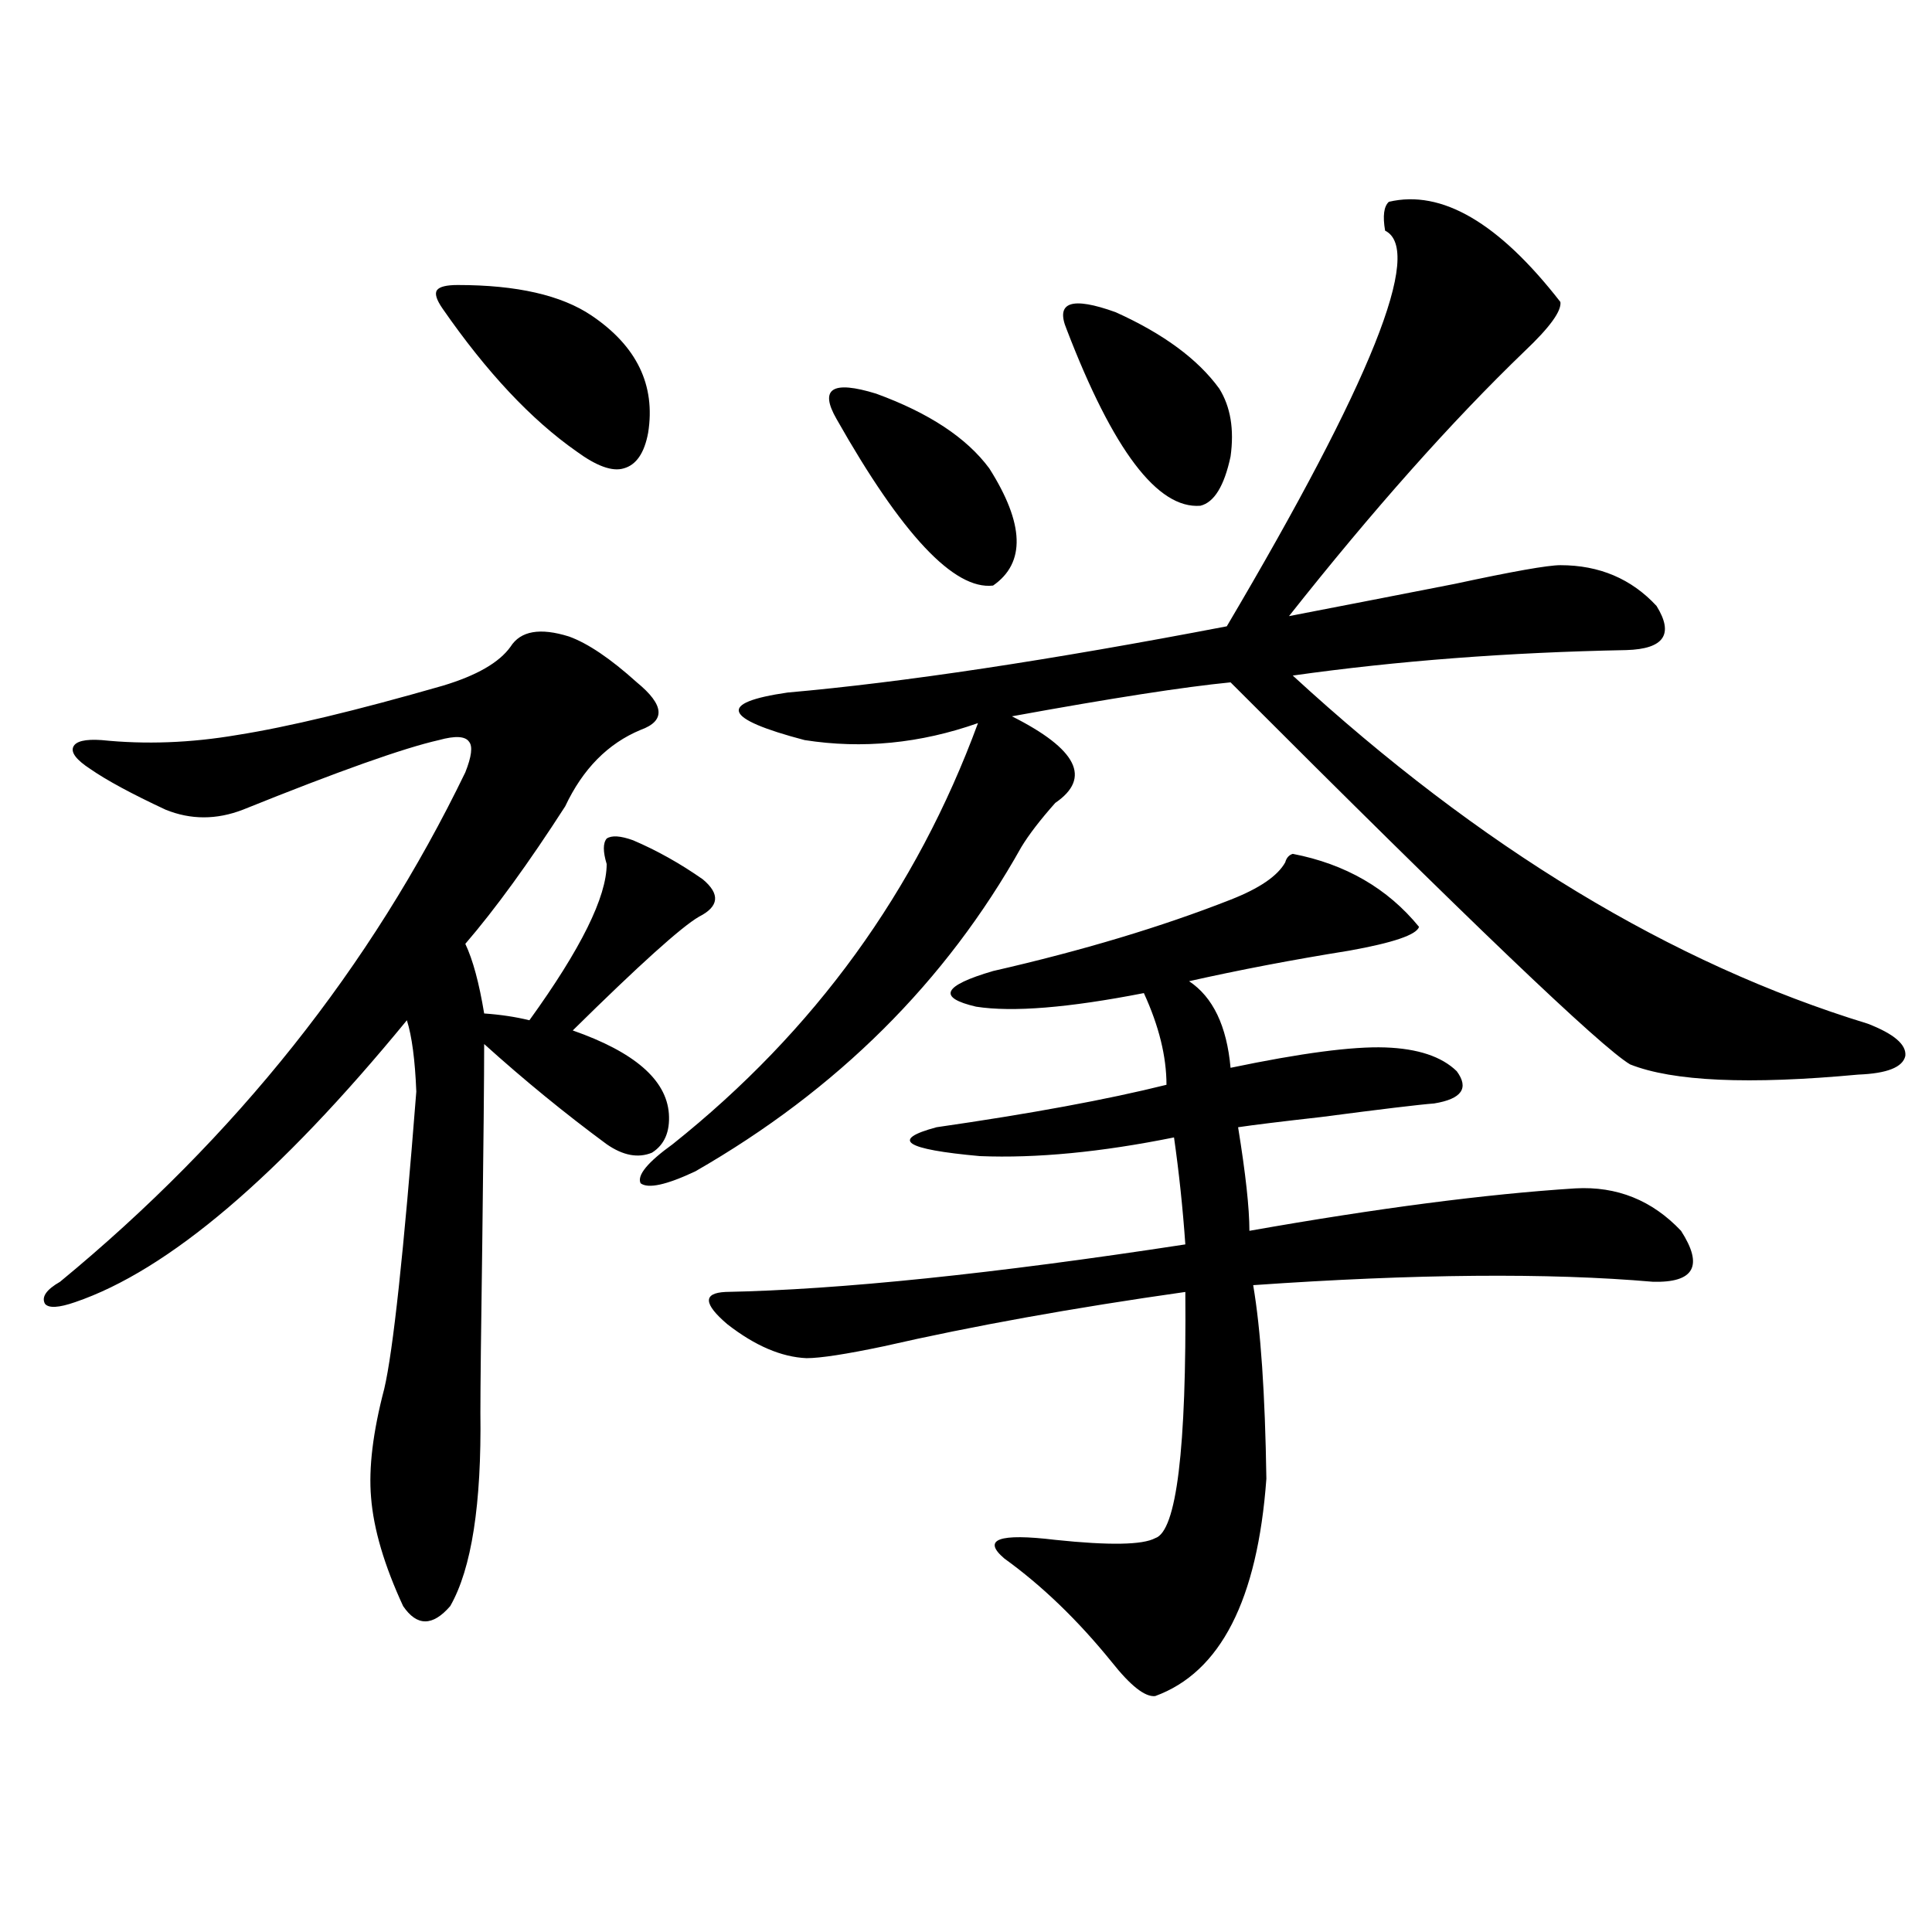
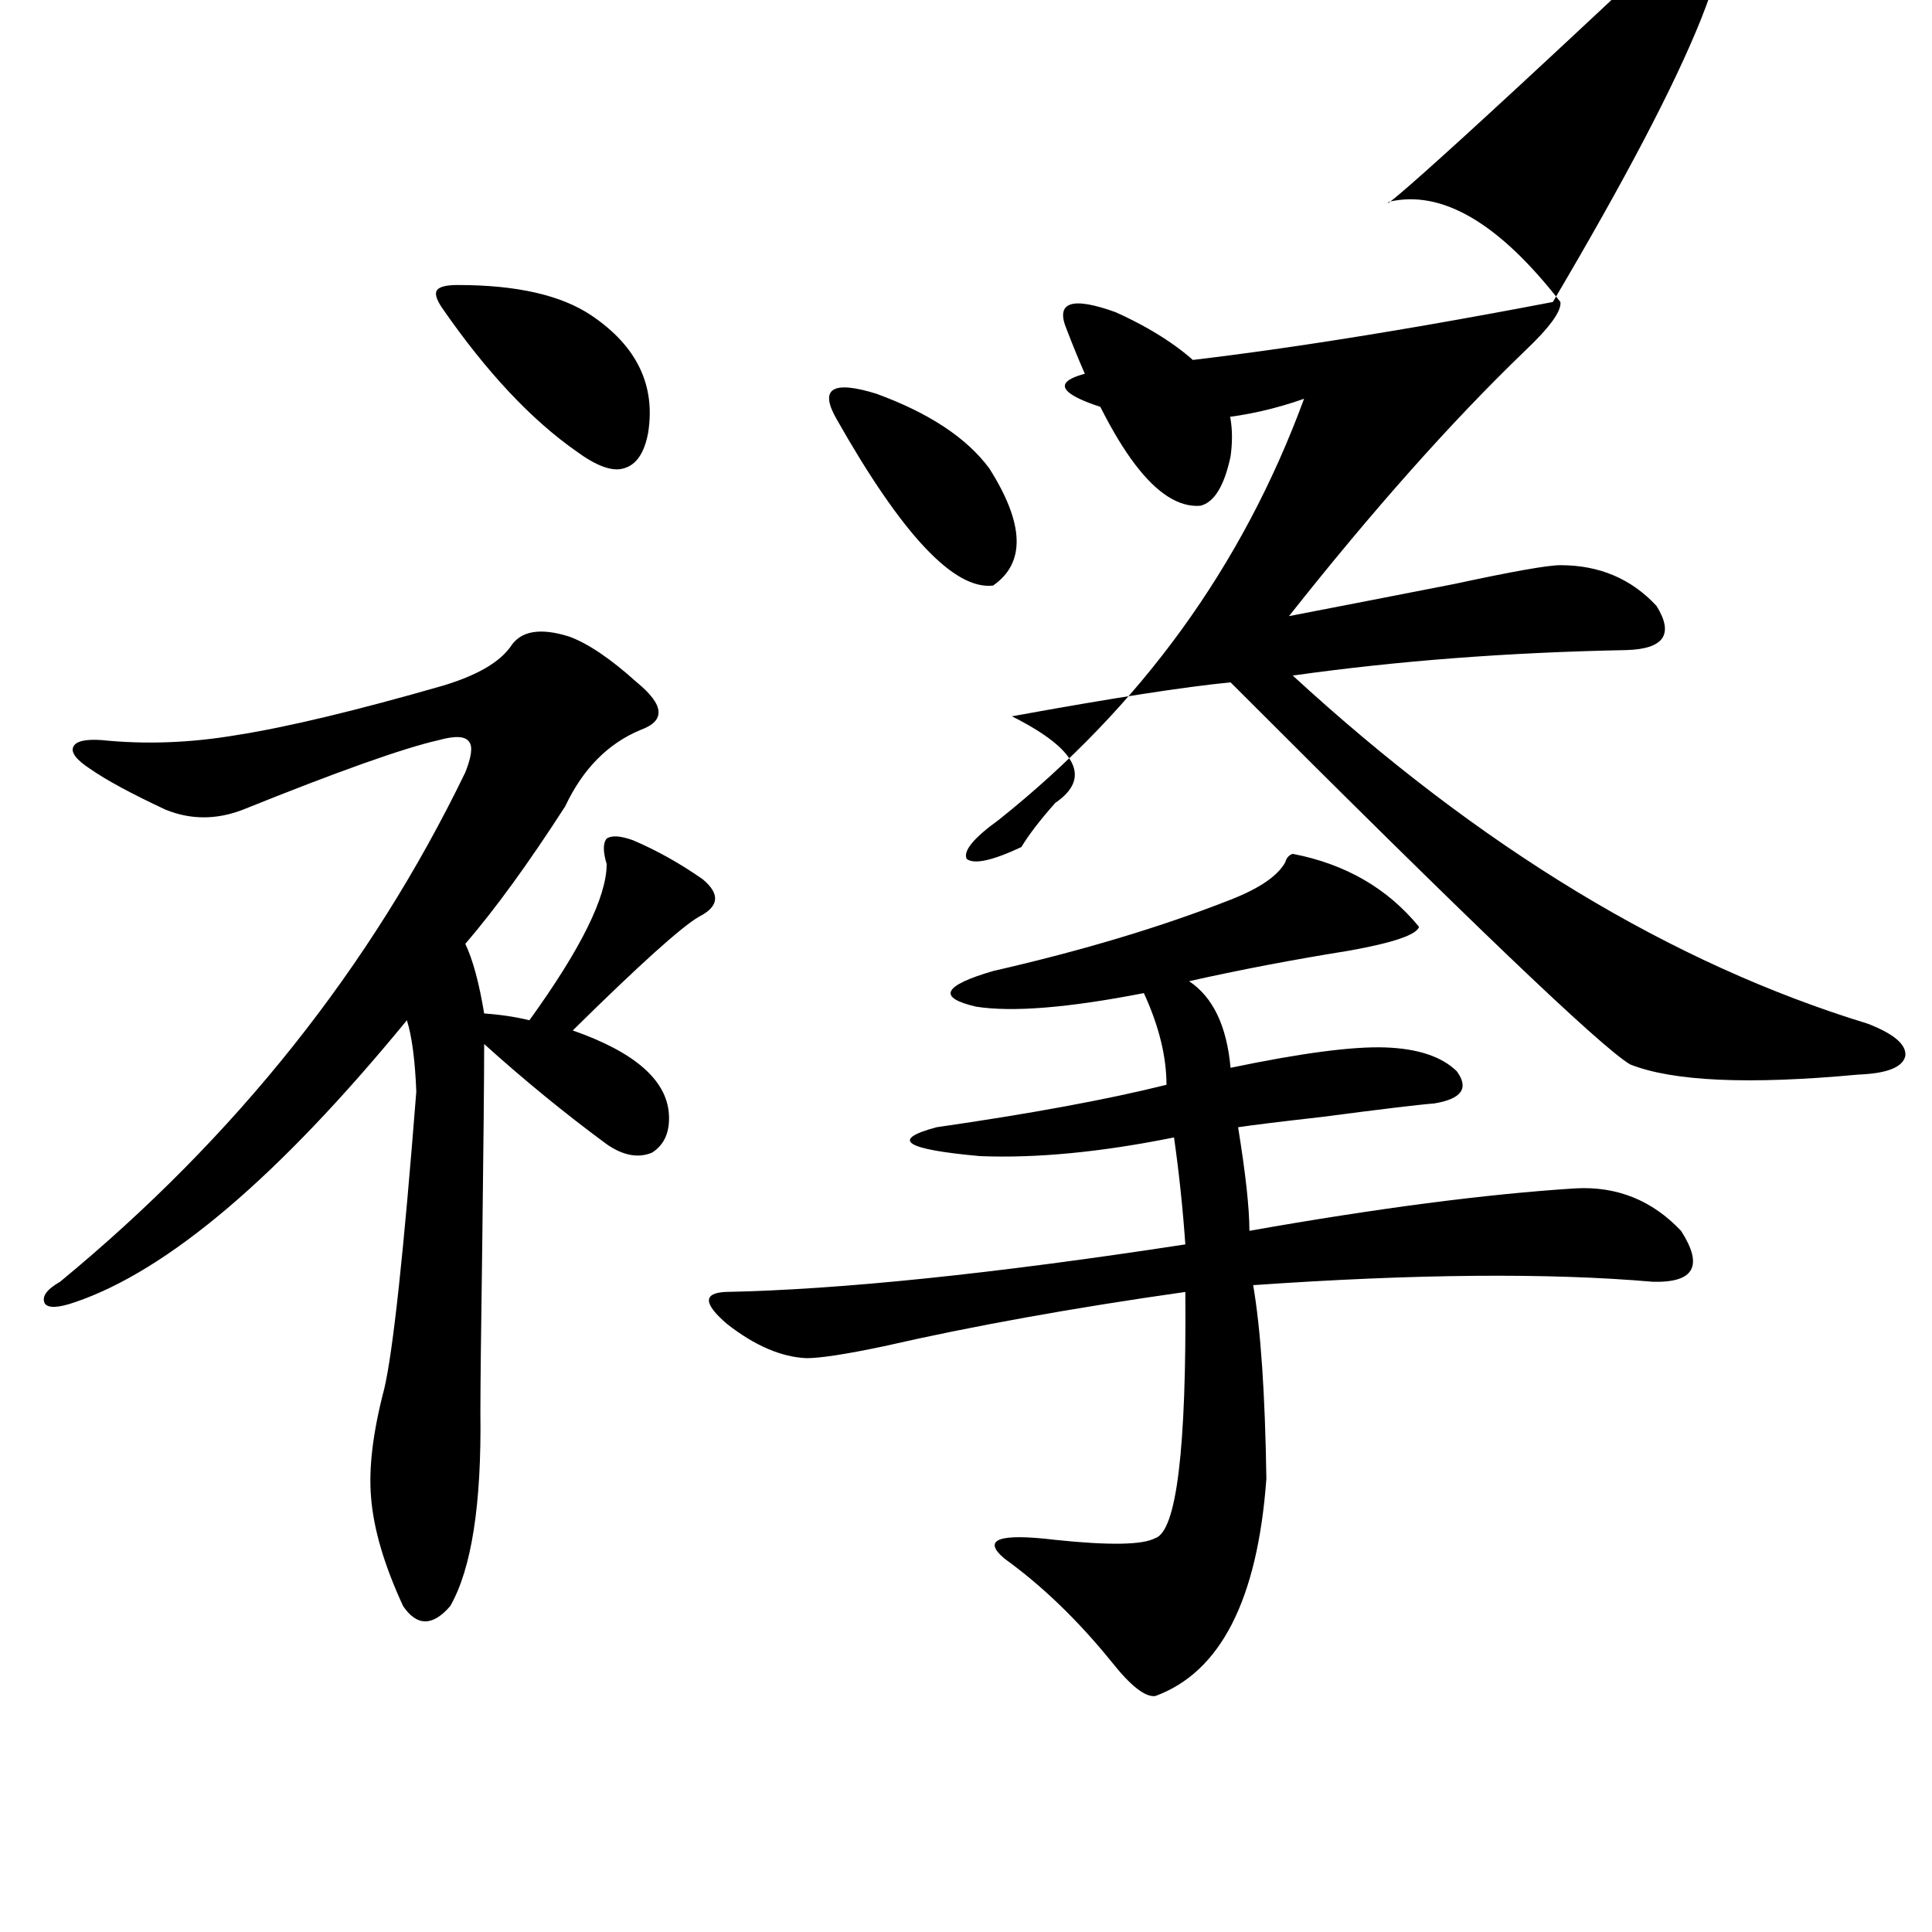
<svg xmlns="http://www.w3.org/2000/svg" version="1.1" id="图层_1" x="0px" y="0px" width="1000px" height="1000px" viewBox="0 0 1000 1000" enable-background="new 0 0 1000 1000" xml:space="preserve">
-   <path d="M294.505,329.453c9.756,3.516,21.463,11.426,35.121,23.73c14.299,11.728,14.954,19.927,1.951,24.609  c-16.92,7.031-29.923,20.215-39.023,39.551c-18.871,29.306-36.097,53.036-51.706,71.191c3.902,8.212,7.149,20.215,9.756,36.035  c8.445,0.591,16.25,1.758,23.414,3.516c26.661-36.914,39.999-63.858,39.999-80.859c-1.951-6.44-1.951-10.835,0-13.184  c2.592-1.758,7.149-1.456,13.658,0.879c12.348,5.273,24.39,12.017,36.097,20.215c9.101,7.622,8.445,14.063-1.951,19.336  c-9.115,5.273-30.898,24.911-65.364,58.887c31.859,11.138,48.444,25.488,49.755,43.066c0.641,9.38-2.286,16.122-8.78,20.215  c-7.164,2.938-14.969,1.47-23.414-4.395c-21.463-15.82-42.605-33.097-63.413-51.855c0,17.001-0.335,51.278-0.976,102.832  c-0.655,45.703-0.976,75.009-0.976,87.891c0.641,47.461-4.558,80.859-15.609,100.195c-9.115,10.547-17.24,10.547-24.39,0  c-9.756-21.094-15.289-39.839-16.585-56.25c-1.311-15.229,0.976-33.976,6.829-56.25c4.543-19.336,10.076-70.601,16.585-153.809  c-0.655-16.397-2.286-28.702-4.878-36.914c-66.34,80.859-123.579,129.501-171.703,145.898c-8.46,2.938-13.658,3.228-15.609,0.879  c-1.951-3.516,0.641-7.319,7.805-11.426c91.05-74.995,160.972-162.886,209.751-263.672c3.247-8.198,3.902-13.472,1.951-15.82  c-1.951-2.925-7.164-3.214-15.609-0.879c-18.216,4.106-52.041,16.122-101.461,36.035c-13.658,5.273-26.996,5.273-39.999,0  c-17.561-8.198-30.578-15.229-39.023-21.094c-7.164-4.683-10.091-8.487-8.78-11.426c1.296-2.925,6.174-4.093,14.634-3.516  c22.759,2.349,46.173,1.47,70.242-2.637c26.006-4.093,61.462-12.593,106.339-25.488c17.561-5.273,29.268-12.003,35.121-20.215  C269.46,326.528,279.536,324.771,294.505,329.453z M236.945,147.52c30.563,0,53.657,5.273,69.267,15.82  c23.414,15.82,33.17,36.035,29.268,60.645c-1.951,10.547-6.188,16.699-12.683,18.457c-5.854,1.758-13.993-1.167-24.39-8.789  c-23.414-16.397-46.508-41.007-69.267-73.828c-3.262-4.683-4.237-7.91-2.927-9.668C227.51,148.398,231.092,147.52,236.945,147.52z   M718.885,104.453c27.316-6.44,56.904,10.849,88.778,51.855c0.641,4.696-5.533,13.184-18.536,25.488  c-37.728,36.337-78.382,82.04-121.948,137.109c27.316-5.273,55.929-10.835,85.852-16.699c29.908-6.44,48.124-9.668,54.633-9.668  c20.152,0,36.737,7.031,49.755,21.094c9.101,14.653,3.902,22.274-15.609,22.852c-61.142,1.181-118.701,5.575-172.679,13.184  c96.903,89.071,196.093,149.126,297.554,180.176c13.658,5.273,20.152,10.849,19.512,16.699c-1.311,5.864-9.436,9.091-24.39,9.668  c-56.584,5.273-95.942,3.516-118.046-5.273c-14.969-8.789-83.9-74.707-206.824-197.754c-24.069,2.349-61.797,8.212-113.168,17.578  c33.811,17.001,41.295,31.942,22.438,44.824c-7.805,8.789-13.658,16.411-17.561,22.852  c-39.023,69.735-95.287,125.684-168.776,167.871c-14.969,7.031-24.39,9.091-28.292,6.152c-1.951-4.093,3.567-10.835,16.585-20.215  c73.489-58.585,126.171-131.245,158.045-217.969c-29.923,10.547-59.846,13.485-89.754,8.789  c-42.285-11.124-45.212-19.336-8.78-24.609c59.831-5.273,135.606-16.699,227.312-34.277  c74.785-126.563,102.102-194.815,81.949-204.785C715.623,111.786,716.278,106.802,718.885,104.453z M669.13,441.953  c27.316,5.273,49.1,17.88,65.364,37.793c-1.311,4.106-13.338,8.212-36.097,12.305c-29.268,4.696-56.919,9.97-82.925,15.82  c12.348,8.212,19.512,23.153,21.463,44.824c36.417-7.608,63.078-11.124,79.998-10.547c16.905,0.591,29.268,4.696,37.072,12.305  c6.494,8.789,2.592,14.364-11.707,16.699c-7.805,0.591-27.316,2.938-58.535,7.031c-20.822,2.349-35.121,4.106-42.926,5.273  c3.902,24.032,5.854,41.899,5.854,53.613c66.34-11.714,122.589-19.034,168.776-21.973c21.463-1.167,39.664,6.152,54.633,21.973  c11.707,18.169,6.829,26.958-14.634,26.367c-53.992-4.683-122.924-4.093-206.824,1.758c3.902,22.852,6.174,56.25,6.829,100.195  c-4.558,62.69-23.749,100.195-57.56,112.5c-5.213,0.577-12.683-5.273-22.438-17.578c-17.561-21.685-36.097-39.551-55.608-53.613  c-11.707-9.956-2.927-13.184,26.341-9.668c27.957,2.938,45.197,2.637,51.706-0.879c11.052-3.516,16.25-45.991,15.609-127.441  c-57.895,8.212-109.921,17.578-156.094,28.125c-19.512,4.106-32.85,6.152-39.999,6.152c-13.018-0.577-26.676-6.44-40.975-17.578  c-12.362-10.547-12.683-16.108-0.976-16.699c59.176-1.167,138.533-9.366,238.043-24.609c-1.311-18.745-3.262-37.202-5.854-55.371  c-37.728,7.622-71.218,10.849-100.485,9.668c-39.023-3.516-46.508-8.487-22.438-14.941c48.779-7.031,88.443-14.351,119.021-21.973  c0-14.64-3.902-30.46-11.707-47.461c-39.023,7.622-67.971,9.97-86.827,7.031c-20.167-4.683-17.24-10.835,8.78-18.457  c46.173-10.547,87.147-22.852,122.924-36.914c14.954-5.851,24.39-12.305,28.292-19.336  C665.868,444.013,667.179,442.544,669.13,441.953z M433.038,216.953c-9.115-15.82-2.286-20.215,20.487-13.184  c27.316,9.97,46.828,22.852,58.535,38.672c18.201,28.716,18.856,48.931,1.951,60.645  C493.845,305.435,466.849,276.719,433.038,216.953z M552.06,170.371c-5.854-14.063,2.592-16.987,25.365-8.789  c24.71,11.138,42.591,24.321,53.657,39.551c5.854,9.38,7.805,21.094,5.854,35.156c-3.262,15.243-8.46,23.73-15.609,25.488  C599.208,263.535,576.114,233.075,552.06,170.371z" />
+   <path d="M294.505,329.453c9.756,3.516,21.463,11.426,35.121,23.73c14.299,11.728,14.954,19.927,1.951,24.609  c-16.92,7.031-29.923,20.215-39.023,39.551c-18.871,29.306-36.097,53.036-51.706,71.191c3.902,8.212,7.149,20.215,9.756,36.035  c8.445,0.591,16.25,1.758,23.414,3.516c26.661-36.914,39.999-63.858,39.999-80.859c-1.951-6.44-1.951-10.835,0-13.184  c2.592-1.758,7.149-1.456,13.658,0.879c12.348,5.273,24.39,12.017,36.097,20.215c9.101,7.622,8.445,14.063-1.951,19.336  c-9.115,5.273-30.898,24.911-65.364,58.887c31.859,11.138,48.444,25.488,49.755,43.066c0.641,9.38-2.286,16.122-8.78,20.215  c-7.164,2.938-14.969,1.47-23.414-4.395c-21.463-15.82-42.605-33.097-63.413-51.855c0,17.001-0.335,51.278-0.976,102.832  c-0.655,45.703-0.976,75.009-0.976,87.891c0.641,47.461-4.558,80.859-15.609,100.195c-9.115,10.547-17.24,10.547-24.39,0  c-9.756-21.094-15.289-39.839-16.585-56.25c-1.311-15.229,0.976-33.976,6.829-56.25c4.543-19.336,10.076-70.601,16.585-153.809  c-0.655-16.397-2.286-28.702-4.878-36.914c-66.34,80.859-123.579,129.501-171.703,145.898c-8.46,2.938-13.658,3.228-15.609,0.879  c-1.951-3.516,0.641-7.319,7.805-11.426c91.05-74.995,160.972-162.886,209.751-263.672c3.247-8.198,3.902-13.472,1.951-15.82  c-1.951-2.925-7.164-3.214-15.609-0.879c-18.216,4.106-52.041,16.122-101.461,36.035c-13.658,5.273-26.996,5.273-39.999,0  c-17.561-8.198-30.578-15.229-39.023-21.094c-7.164-4.683-10.091-8.487-8.78-11.426c1.296-2.925,6.174-4.093,14.634-3.516  c22.759,2.349,46.173,1.47,70.242-2.637c26.006-4.093,61.462-12.593,106.339-25.488c17.561-5.273,29.268-12.003,35.121-20.215  C269.46,326.528,279.536,324.771,294.505,329.453z M236.945,147.52c30.563,0,53.657,5.273,69.267,15.82  c23.414,15.82,33.17,36.035,29.268,60.645c-1.951,10.547-6.188,16.699-12.683,18.457c-5.854,1.758-13.993-1.167-24.39-8.789  c-23.414-16.397-46.508-41.007-69.267-73.828c-3.262-4.683-4.237-7.91-2.927-9.668C227.51,148.398,231.092,147.52,236.945,147.52z   M718.885,104.453c27.316-6.44,56.904,10.849,88.778,51.855c0.641,4.696-5.533,13.184-18.536,25.488  c-37.728,36.337-78.382,82.04-121.948,137.109c27.316-5.273,55.929-10.835,85.852-16.699c29.908-6.44,48.124-9.668,54.633-9.668  c20.152,0,36.737,7.031,49.755,21.094c9.101,14.653,3.902,22.274-15.609,22.852c-61.142,1.181-118.701,5.575-172.679,13.184  c96.903,89.071,196.093,149.126,297.554,180.176c13.658,5.273,20.152,10.849,19.512,16.699c-1.311,5.864-9.436,9.091-24.39,9.668  c-56.584,5.273-95.942,3.516-118.046-5.273c-14.969-8.789-83.9-74.707-206.824-197.754c-24.069,2.349-61.797,8.212-113.168,17.578  c33.811,17.001,41.295,31.942,22.438,44.824c-7.805,8.789-13.658,16.411-17.561,22.852  c-14.969,7.031-24.39,9.091-28.292,6.152c-1.951-4.093,3.567-10.835,16.585-20.215  c73.489-58.585,126.171-131.245,158.045-217.969c-29.923,10.547-59.846,13.485-89.754,8.789  c-42.285-11.124-45.212-19.336-8.78-24.609c59.831-5.273,135.606-16.699,227.312-34.277  c74.785-126.563,102.102-194.815,81.949-204.785C715.623,111.786,716.278,106.802,718.885,104.453z M669.13,441.953  c27.316,5.273,49.1,17.88,65.364,37.793c-1.311,4.106-13.338,8.212-36.097,12.305c-29.268,4.696-56.919,9.97-82.925,15.82  c12.348,8.212,19.512,23.153,21.463,44.824c36.417-7.608,63.078-11.124,79.998-10.547c16.905,0.591,29.268,4.696,37.072,12.305  c6.494,8.789,2.592,14.364-11.707,16.699c-7.805,0.591-27.316,2.938-58.535,7.031c-20.822,2.349-35.121,4.106-42.926,5.273  c3.902,24.032,5.854,41.899,5.854,53.613c66.34-11.714,122.589-19.034,168.776-21.973c21.463-1.167,39.664,6.152,54.633,21.973  c11.707,18.169,6.829,26.958-14.634,26.367c-53.992-4.683-122.924-4.093-206.824,1.758c3.902,22.852,6.174,56.25,6.829,100.195  c-4.558,62.69-23.749,100.195-57.56,112.5c-5.213,0.577-12.683-5.273-22.438-17.578c-17.561-21.685-36.097-39.551-55.608-53.613  c-11.707-9.956-2.927-13.184,26.341-9.668c27.957,2.938,45.197,2.637,51.706-0.879c11.052-3.516,16.25-45.991,15.609-127.441  c-57.895,8.212-109.921,17.578-156.094,28.125c-19.512,4.106-32.85,6.152-39.999,6.152c-13.018-0.577-26.676-6.44-40.975-17.578  c-12.362-10.547-12.683-16.108-0.976-16.699c59.176-1.167,138.533-9.366,238.043-24.609c-1.311-18.745-3.262-37.202-5.854-55.371  c-37.728,7.622-71.218,10.849-100.485,9.668c-39.023-3.516-46.508-8.487-22.438-14.941c48.779-7.031,88.443-14.351,119.021-21.973  c0-14.64-3.902-30.46-11.707-47.461c-39.023,7.622-67.971,9.97-86.827,7.031c-20.167-4.683-17.24-10.835,8.78-18.457  c46.173-10.547,87.147-22.852,122.924-36.914c14.954-5.851,24.39-12.305,28.292-19.336  C665.868,444.013,667.179,442.544,669.13,441.953z M433.038,216.953c-9.115-15.82-2.286-20.215,20.487-13.184  c27.316,9.97,46.828,22.852,58.535,38.672c18.201,28.716,18.856,48.931,1.951,60.645  C493.845,305.435,466.849,276.719,433.038,216.953z M552.06,170.371c-5.854-14.063,2.592-16.987,25.365-8.789  c24.71,11.138,42.591,24.321,53.657,39.551c5.854,9.38,7.805,21.094,5.854,35.156c-3.262,15.243-8.46,23.73-15.609,25.488  C599.208,263.535,576.114,233.075,552.06,170.371z" />
</svg>